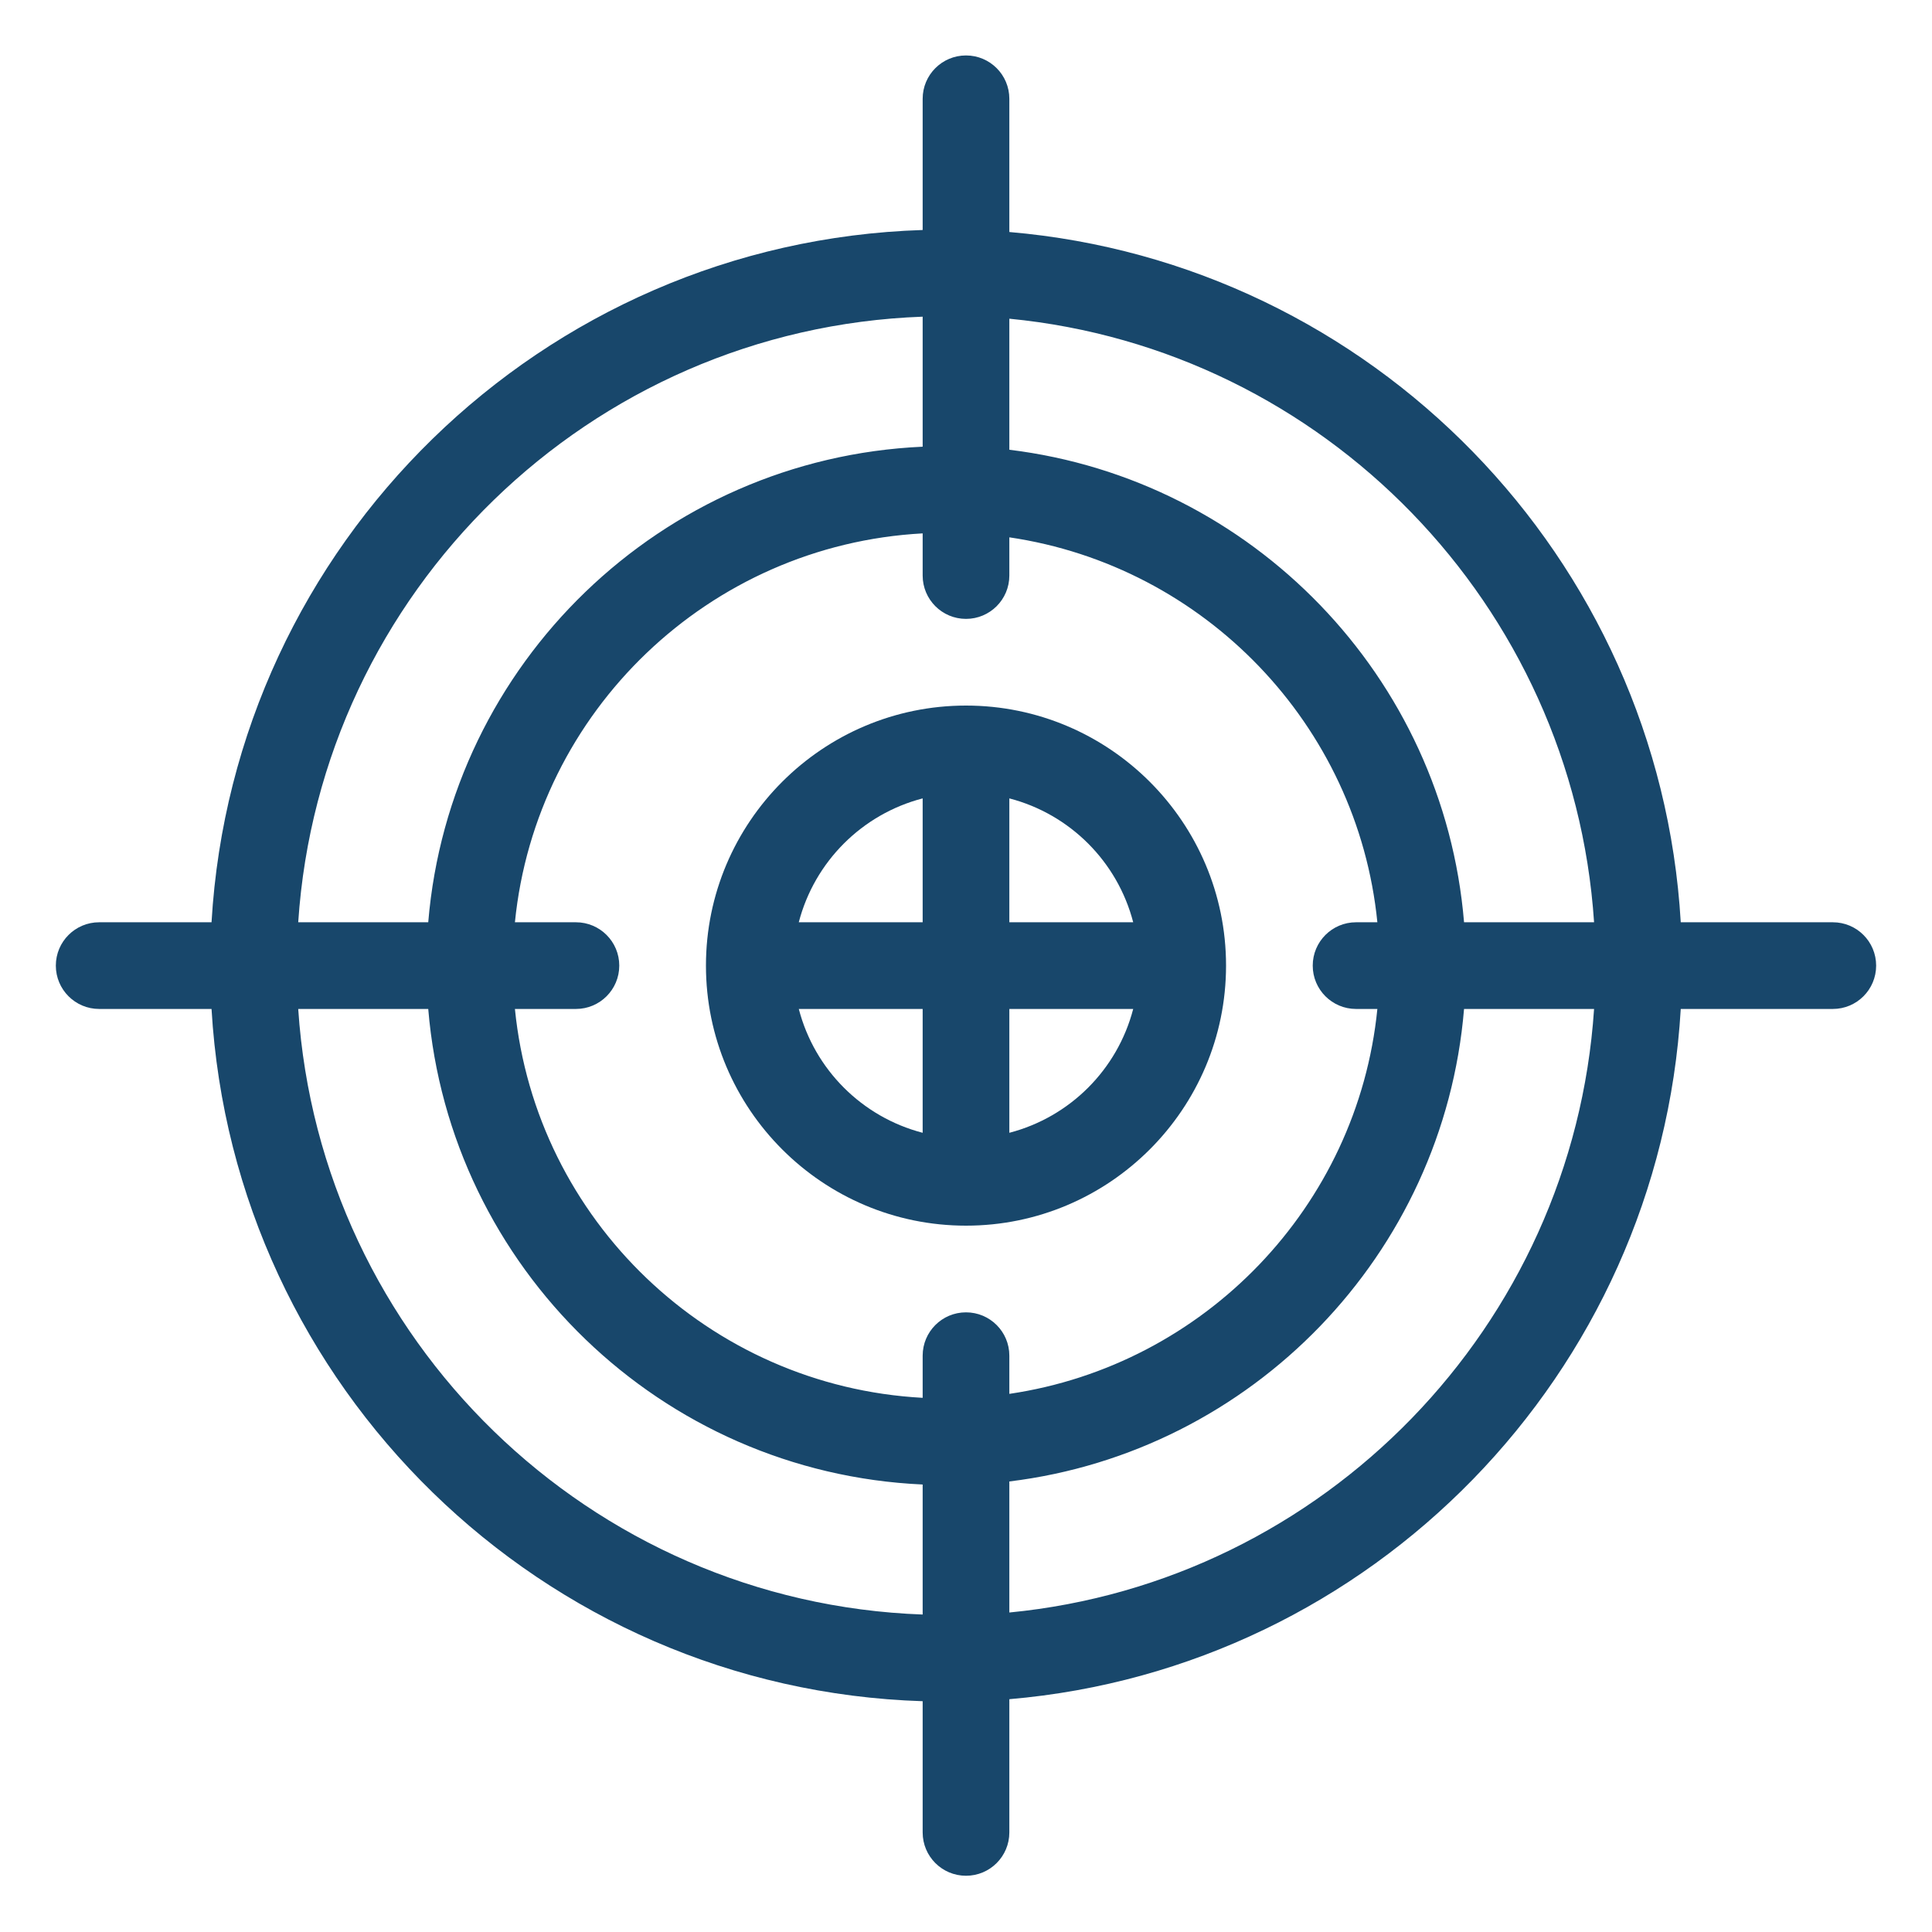
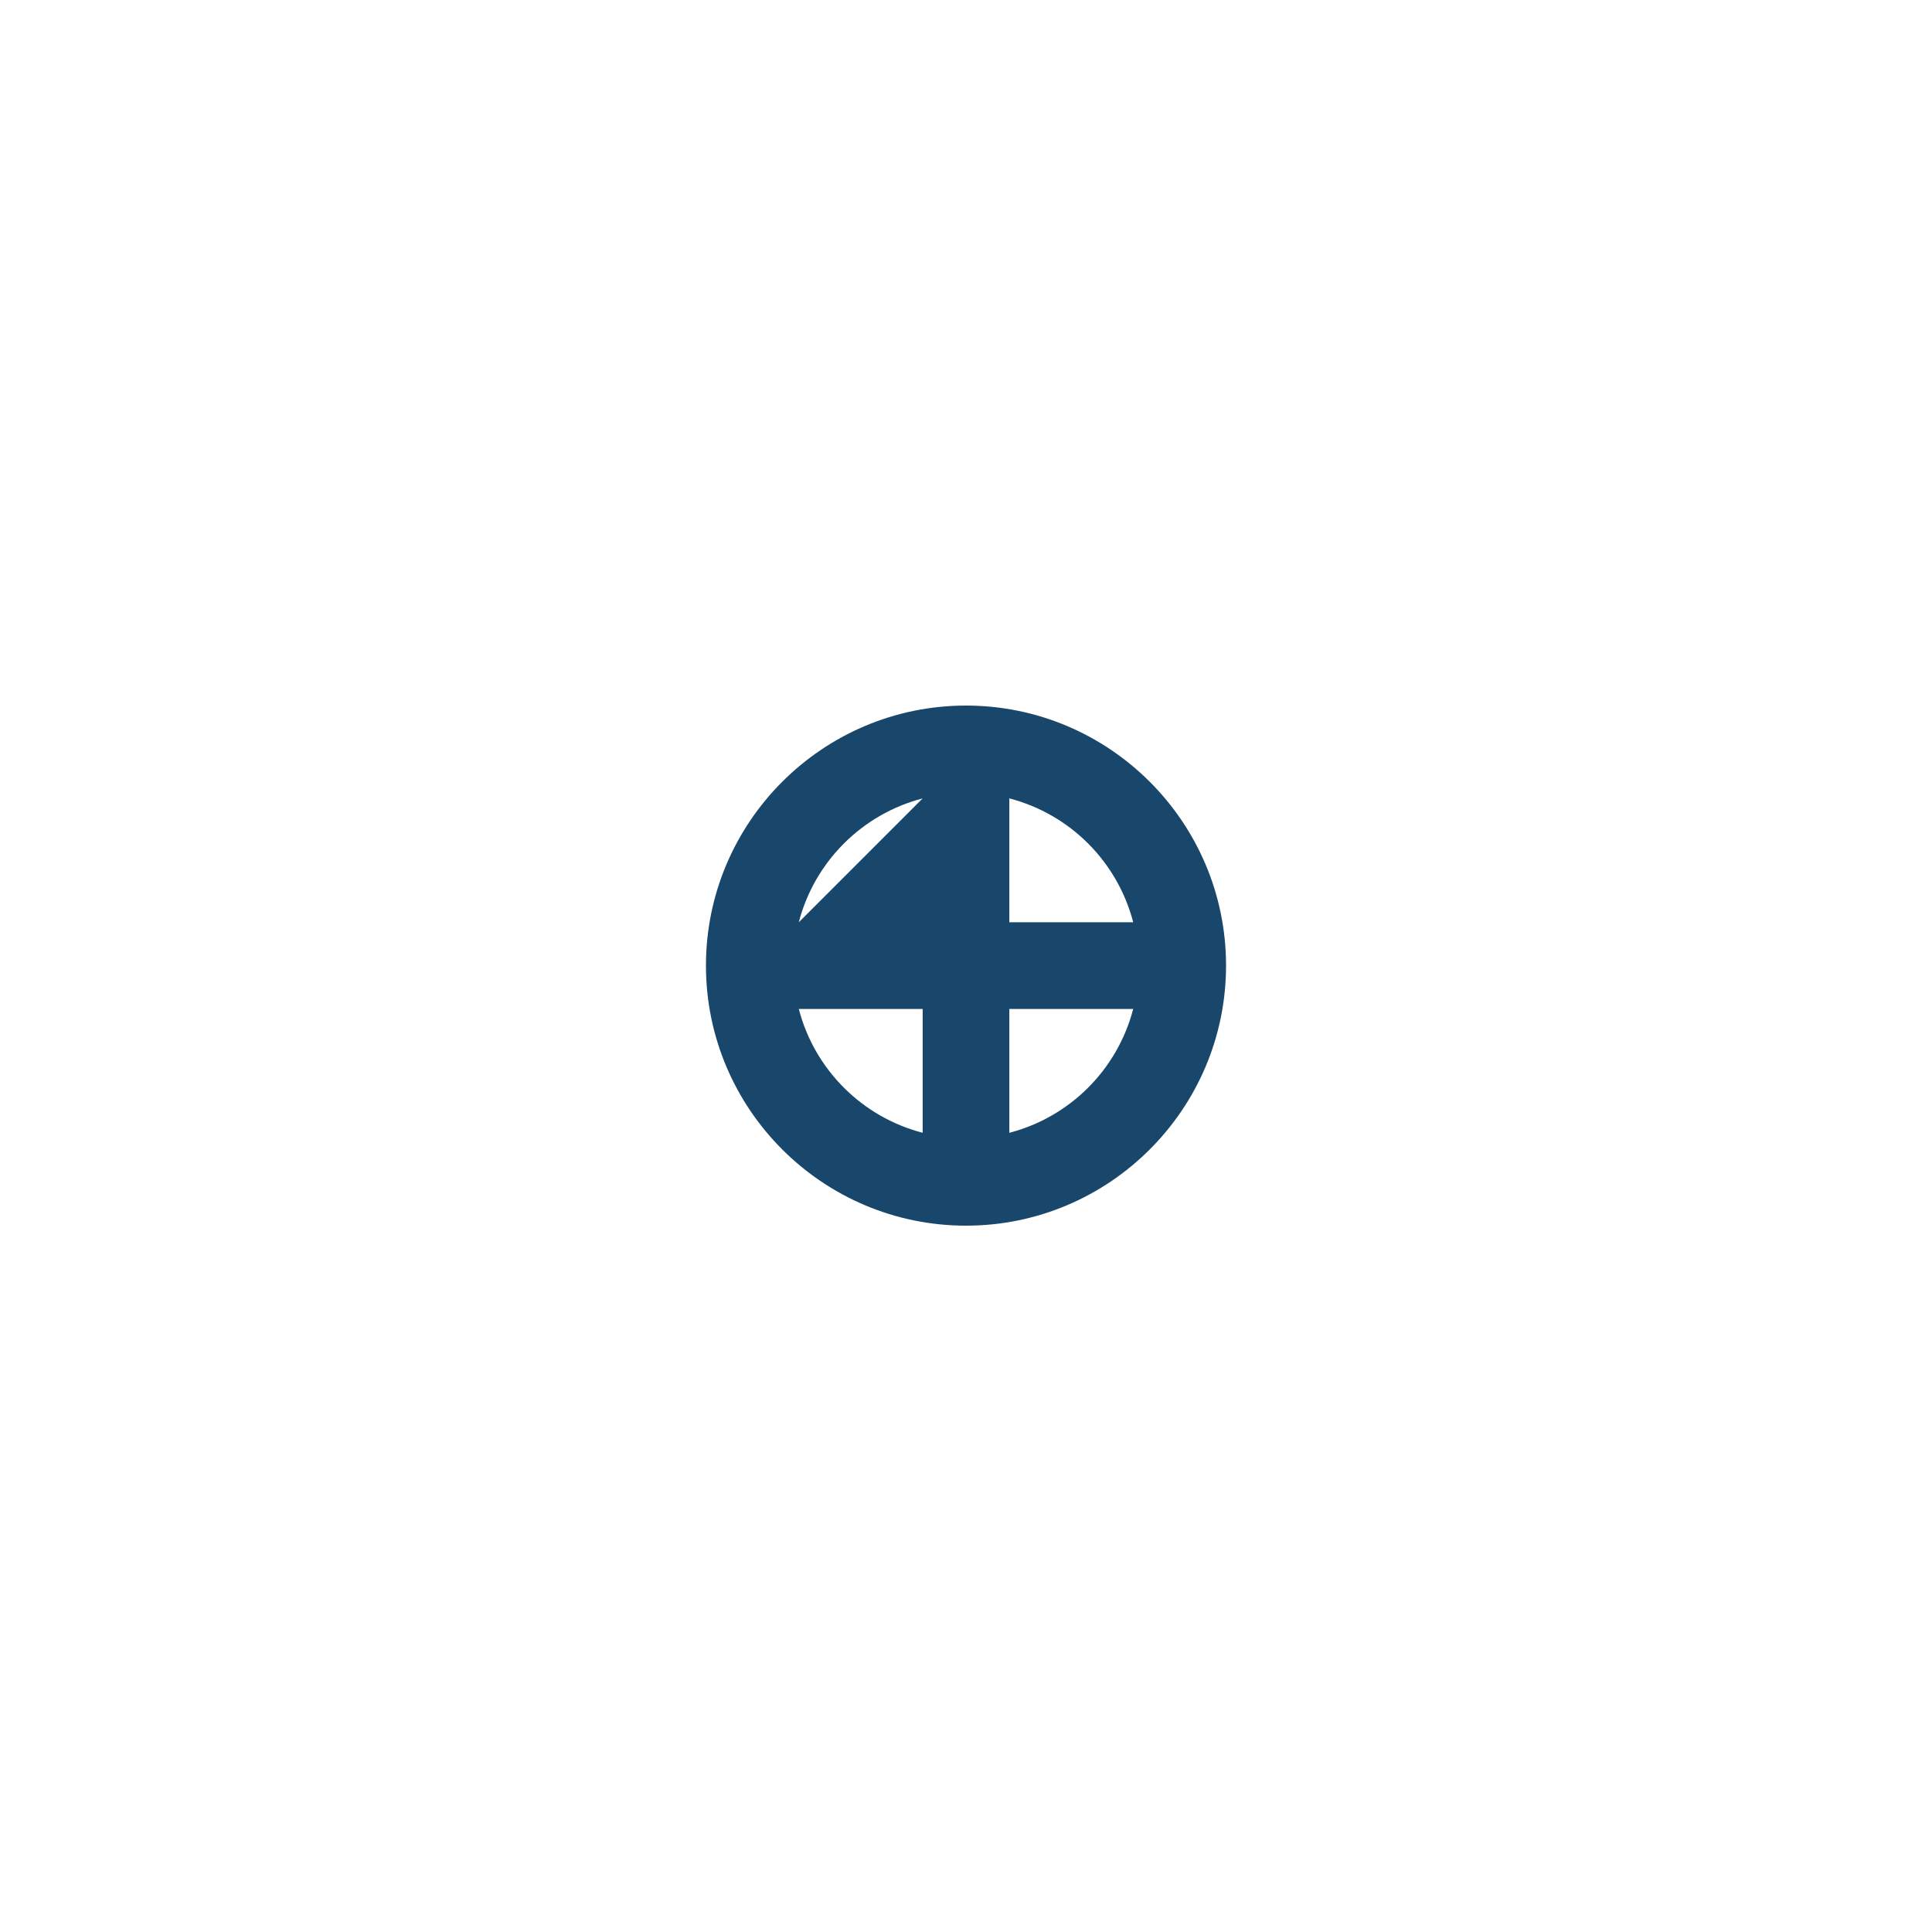
<svg xmlns="http://www.w3.org/2000/svg" id="Untitled-P%E1gina%201" viewBox="0 0 90 90" style="background-color:#ffffff00" version="1.1" xml:space="preserve" x="0px" y="0px" width="90px" height="90px">
  <g id="Capa%201">
    <g>
-       <path d="M 85.38 42.963 L 78.296 42.963 C 77.3 25.958 63.903 12.252 47.019 10.808 L 47.019 4.602 C 47.019 3.486 46.115 2.583 45 2.583 C 43.885 2.583 42.981 3.486 42.981 4.602 L 42.981 10.714 C 25.24 11.277 10.886 25.342 9.854 42.963 L 4.62 42.963 C 3.505 42.963 2.601 43.866 2.601 44.982 C 2.601 46.098 3.505 47.001 4.62 47.001 L 9.854 47.001 C 10.887 64.622 25.24 78.686 42.981 79.249 L 42.981 85.361 C 42.981 86.478 43.885 87.38 45 87.38 C 46.115 87.38 47.019 86.478 47.019 85.361 L 47.019 79.155 C 63.902 77.711 77.299 64.006 78.296 47.001 L 85.38 47.001 C 86.496 47.001 87.398 46.098 87.398 44.982 C 87.398 43.866 86.496 42.963 85.38 42.963 ZM 74.258 42.963 L 68.201 42.963 C 67.251 31.524 58.332 22.331 47.019 20.951 L 47.019 14.846 C 61.677 16.267 73.276 28.183 74.258 42.963 ZM 63.171 47.001 L 64.163 47.001 C 63.243 56.211 56.102 63.595 47.019 64.932 L 47.019 63.152 C 47.019 62.036 46.115 61.134 45 61.134 C 43.885 61.134 42.981 62.036 42.981 63.152 L 42.981 65.116 C 33.03 64.579 24.967 56.829 23.987 47.001 L 26.829 47.001 C 27.944 47.001 28.848 46.098 28.848 44.982 C 28.848 43.866 27.944 42.963 26.829 42.963 L 23.987 42.963 C 24.967 33.135 33.03 25.384 42.981 24.847 L 42.981 26.811 C 42.981 27.927 43.885 28.83 45 28.83 C 46.115 28.83 47.019 27.927 47.019 26.811 L 47.019 25.031 C 56.102 26.368 63.244 33.753 64.163 42.963 L 63.171 42.963 C 62.055 42.963 61.152 43.866 61.152 44.982 C 61.152 46.098 62.055 47.001 63.171 47.001 ZM 42.981 14.752 L 42.981 20.809 C 30.805 21.356 20.95 30.908 19.949 42.963 L 13.892 42.963 C 14.914 27.568 27.466 15.31 42.981 14.752 ZM 13.892 47.001 L 19.949 47.001 C 20.951 59.056 30.805 68.606 42.981 69.154 L 42.981 75.211 C 27.466 74.653 14.915 62.395 13.892 47.001 ZM 47.019 75.117 L 47.019 69.012 C 58.332 67.633 67.25 58.44 68.201 47.001 L 74.258 47.001 C 73.275 61.78 61.677 73.695 47.019 75.117 Z" fill="#18476b" />
-       <path d="M 45 32.868 C 38.32 32.868 32.886 38.301 32.886 44.981 L 32.886 44.982 L 32.886 44.982 L 32.886 44.982 C 32.886 51.662 38.32 57.096 45 57.096 C 51.68 57.096 57.113 51.662 57.114 44.982 L 57.114 44.982 L 57.114 44.982 L 57.114 44.981 C 57.114 38.301 51.68 32.868 45 32.868 ZM 52.789 42.963 L 47.019 42.963 L 47.019 37.192 C 49.844 37.926 52.056 40.138 52.789 42.963 ZM 42.981 37.192 L 42.981 42.963 L 37.21 42.963 C 37.945 40.138 40.157 37.926 42.981 37.192 ZM 37.211 47.001 L 42.981 47.001 L 42.981 52.77 C 40.157 52.036 37.945 49.825 37.211 47.001 ZM 47.019 52.77 L 47.019 47.001 L 52.789 47.001 C 52.055 49.825 49.843 52.036 47.019 52.77 Z" fill="#18476b" />
+       <path d="M 45 32.868 C 38.32 32.868 32.886 38.301 32.886 44.981 L 32.886 44.982 L 32.886 44.982 L 32.886 44.982 C 32.886 51.662 38.32 57.096 45 57.096 C 51.68 57.096 57.113 51.662 57.114 44.982 L 57.114 44.982 L 57.114 44.982 L 57.114 44.981 C 57.114 38.301 51.68 32.868 45 32.868 ZM 52.789 42.963 L 47.019 42.963 L 47.019 37.192 C 49.844 37.926 52.056 40.138 52.789 42.963 ZM 42.981 37.192 L 37.21 42.963 C 37.945 40.138 40.157 37.926 42.981 37.192 ZM 37.211 47.001 L 42.981 47.001 L 42.981 52.77 C 40.157 52.036 37.945 49.825 37.211 47.001 ZM 47.019 52.77 L 47.019 47.001 L 52.789 47.001 C 52.055 49.825 49.843 52.036 47.019 52.77 Z" fill="#18476b" />
    </g>
  </g>
</svg>